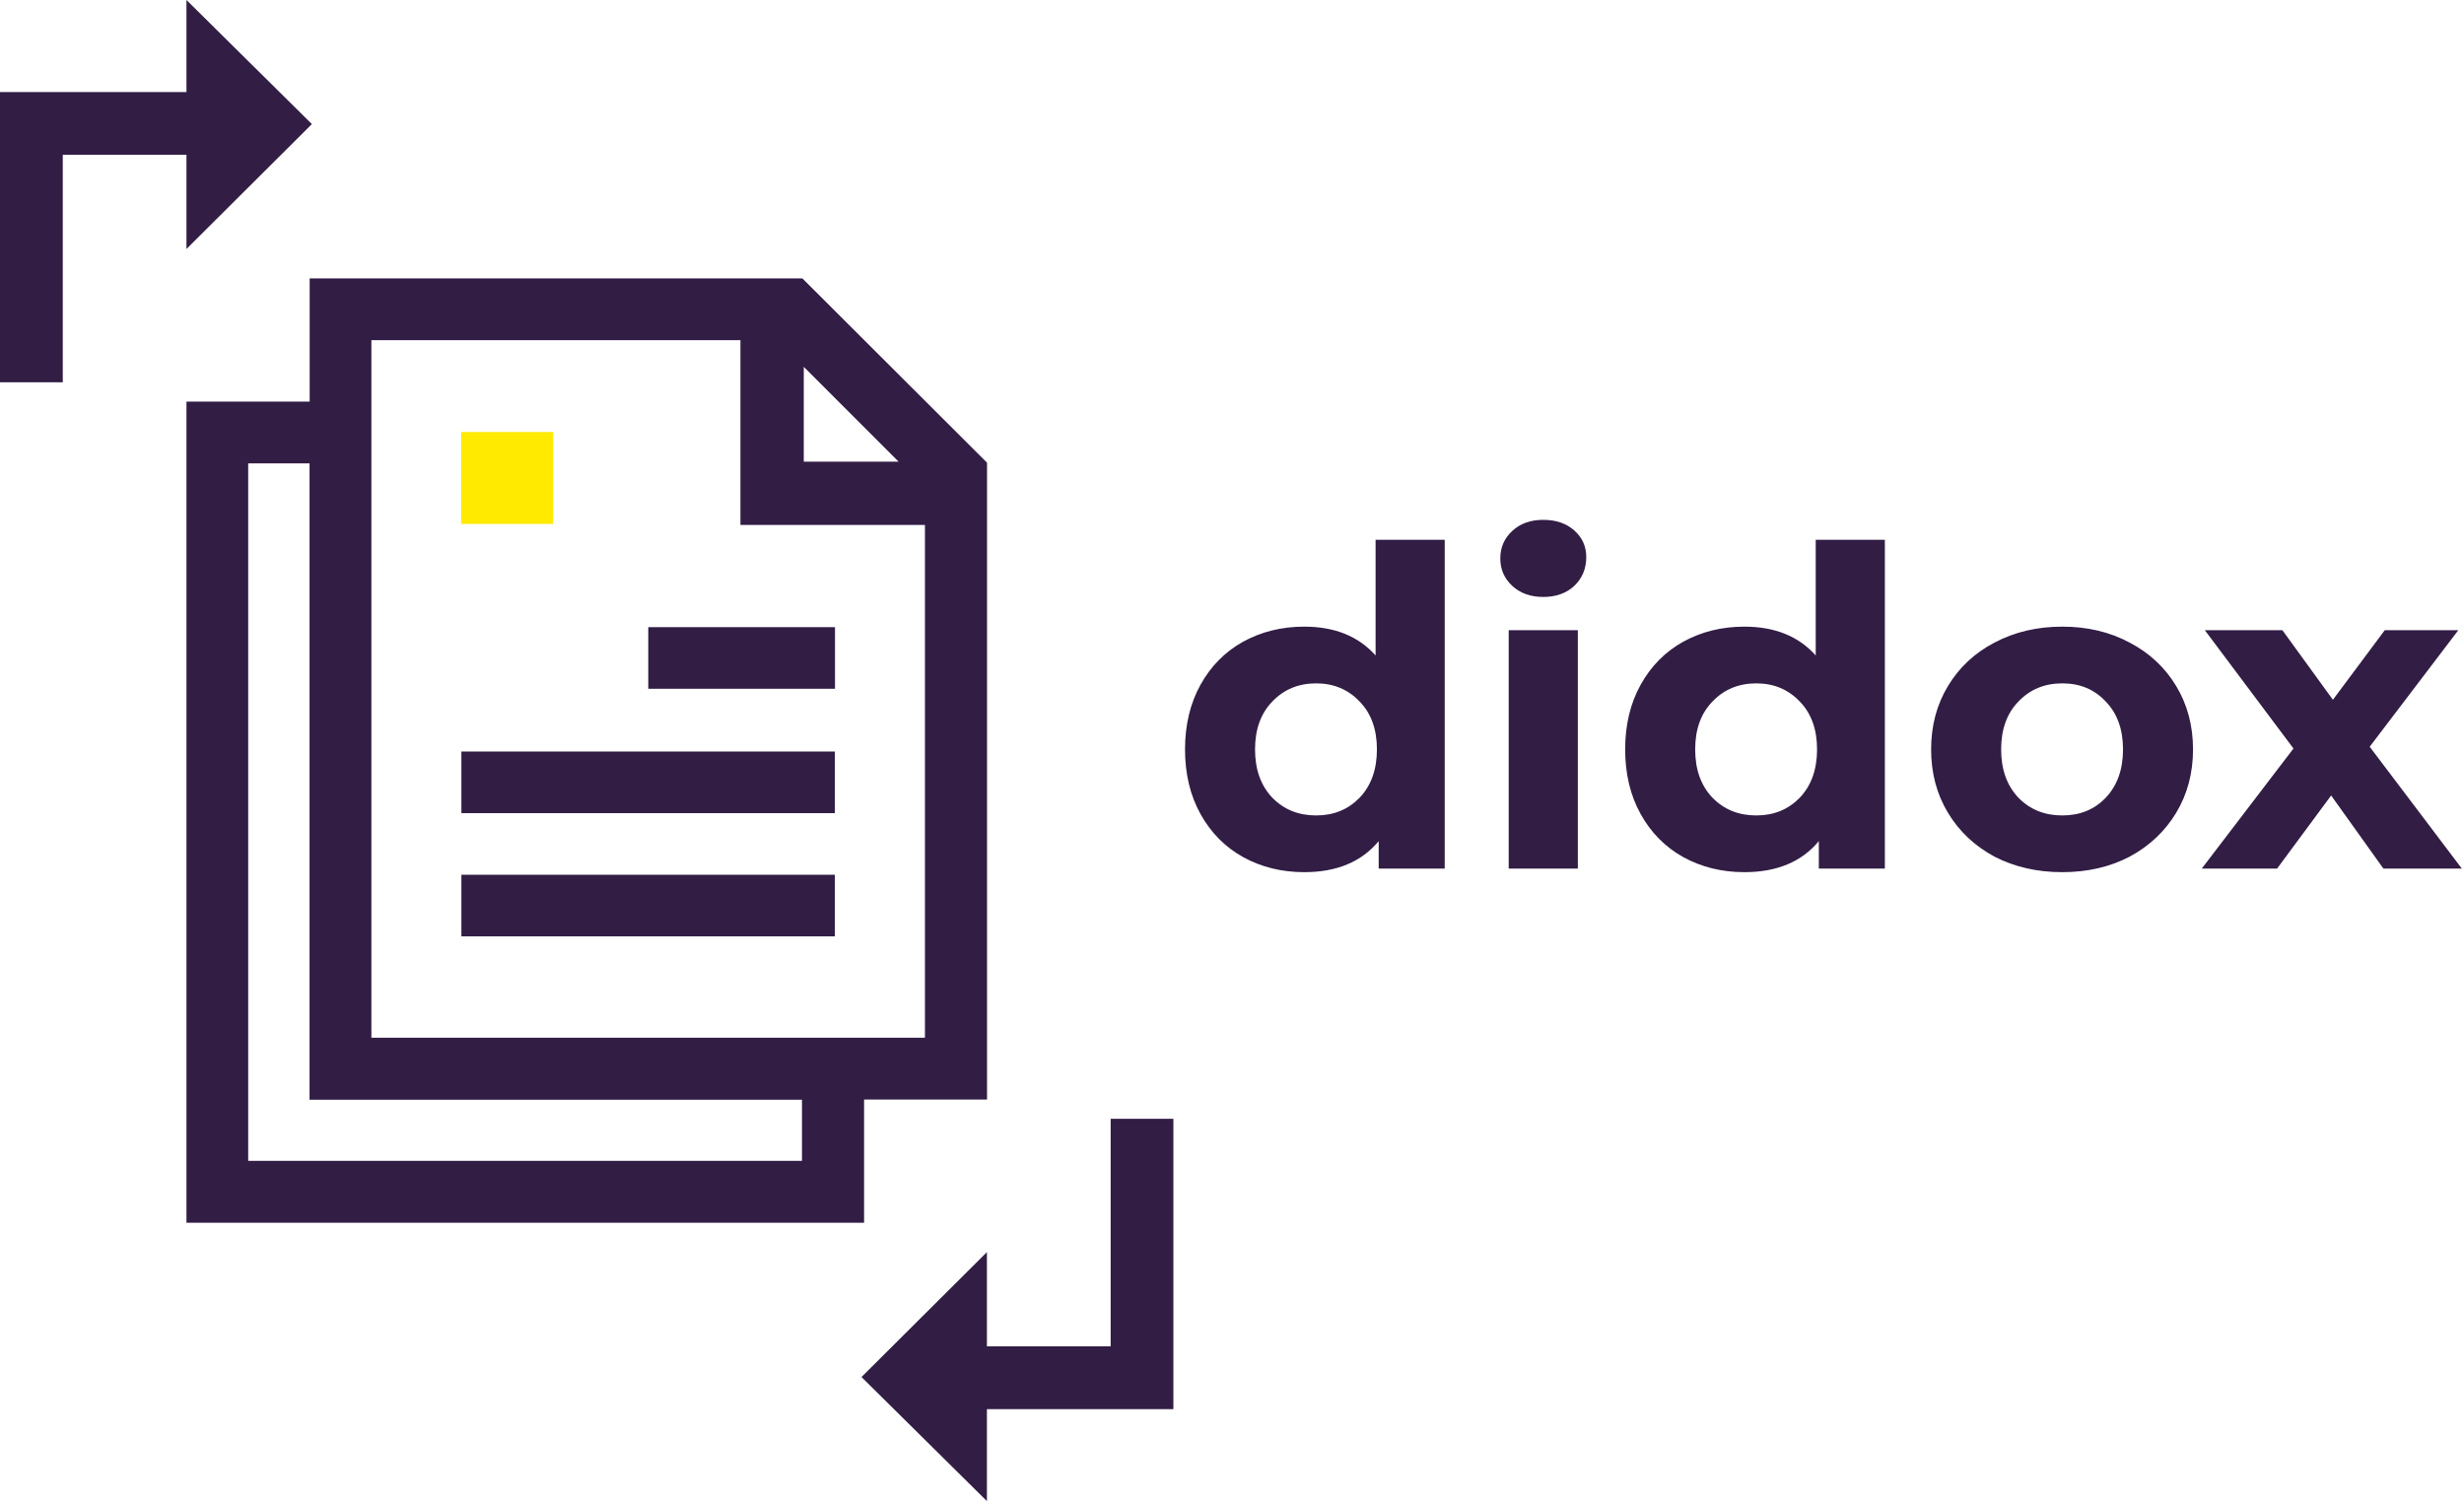
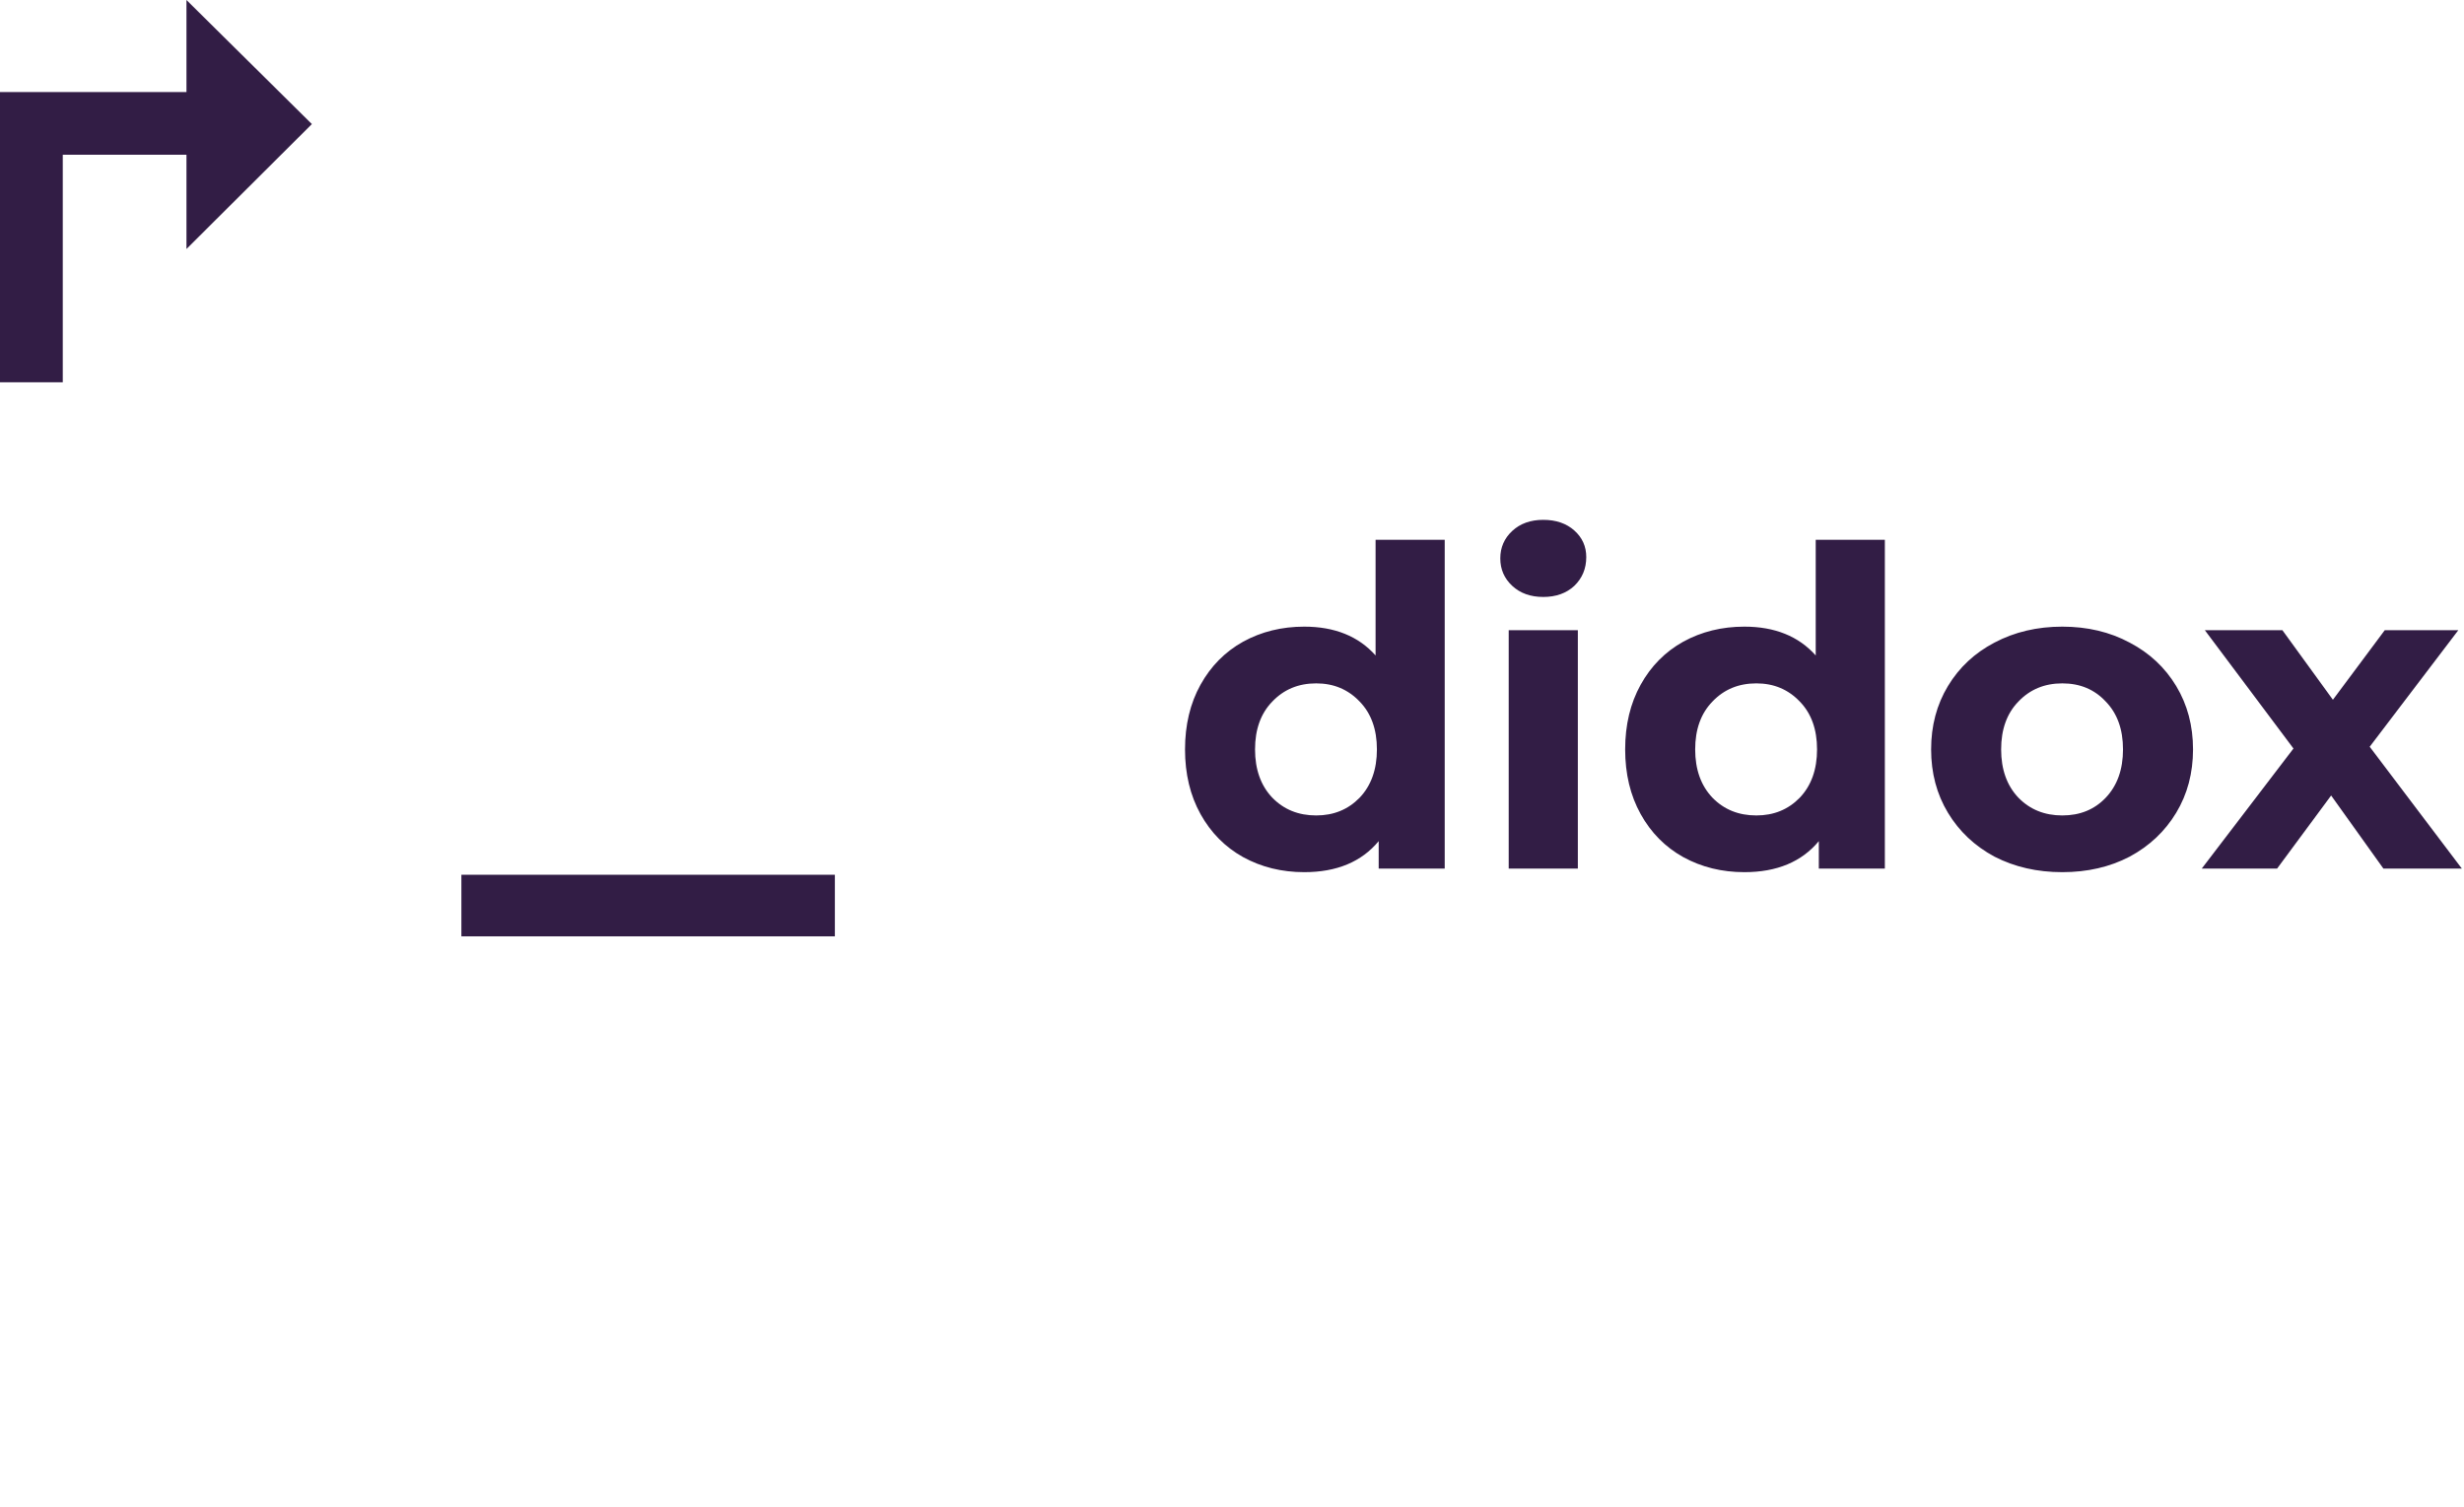
<svg xmlns="http://www.w3.org/2000/svg" width="139" height="85" viewBox="0 0 139 85" fill="none">
-   <path fill-rule="evenodd" clip-rule="evenodd" d="M28.607 24.371H26.014V26.963V29.555H28.607H31.199V26.963V24.371H28.607Z" fill="#FFEA00" />
-   <path d="M14.001 26.139V65.487H45.242V62.04H17.462V26.139H14.001ZM52.178 58.541V29.614H41.77V19.189H20.951V58.541H52.178ZM45.343 26.042H50.691L45.343 20.694V26.042ZM45.256 15.697L55.681 26.101V62.026H48.745V68.976H10.519V22.654H17.469V15.704H45.27L45.256 15.697Z" fill="#321D45" />
-   <path d="M47.097 45.871H26.028V42.395H47.097V45.871Z" fill="#321D45" />
  <path d="M47.097 52.821H26.028V49.346H47.097V52.821Z" fill="#321D45" />
-   <path d="M47.104 38.854H36.571V35.379H47.104V38.854" fill="#321D45" />
  <path fill-rule="evenodd" clip-rule="evenodd" d="M10.519 8.729H3.541V21.566H0V8.729V5.192H10.519V0L17.594 6.999L10.519 14.046V8.729Z" fill="#321D45" />
-   <path fill-rule="evenodd" clip-rule="evenodd" d="M55.674 75.951H62.655V63.114H66.193V75.951V79.492H55.674V84.68L48.599 77.681L55.674 70.634V75.951Z" fill="#321D45" />
  <path d="M81.5 30.45V49H77.775V47.45C76.808 48.617 75.408 49.2 73.575 49.2C72.308 49.2 71.158 48.917 70.125 48.35C69.108 47.783 68.308 46.975 67.725 45.925C67.142 44.875 66.85 43.658 66.85 42.275C66.85 40.892 67.142 39.675 67.725 38.625C68.308 37.575 69.108 36.767 70.125 36.2C71.158 35.633 72.308 35.35 73.575 35.35C75.292 35.35 76.633 35.892 77.6 36.975V30.45H81.5ZM74.25 46C75.233 46 76.05 45.667 76.7 45C77.35 44.317 77.675 43.408 77.675 42.275C77.675 41.142 77.35 40.242 76.7 39.575C76.05 38.892 75.233 38.55 74.25 38.55C73.25 38.55 72.425 38.892 71.775 39.575C71.125 40.242 70.8 41.142 70.8 42.275C70.8 43.408 71.125 44.317 71.775 45C72.425 45.667 73.25 46 74.25 46ZM85.11 35.55H89.01V49H85.11V35.55ZM87.06 33.675C86.343 33.675 85.76 33.467 85.31 33.05C84.86 32.633 84.635 32.117 84.635 31.5C84.635 30.883 84.86 30.367 85.31 29.95C85.76 29.533 86.343 29.325 87.06 29.325C87.776 29.325 88.36 29.525 88.81 29.925C89.26 30.325 89.485 30.825 89.485 31.425C89.485 32.075 89.26 32.617 88.81 33.05C88.36 33.467 87.776 33.675 87.06 33.675ZM106.329 30.45V49H102.604V47.45C101.637 48.617 100.237 49.2 98.404 49.2C97.137 49.2 95.987 48.917 94.954 48.35C93.937 47.783 93.137 46.975 92.554 45.925C91.971 44.875 91.679 43.658 91.679 42.275C91.679 40.892 91.971 39.675 92.554 38.625C93.137 37.575 93.937 36.767 94.954 36.2C95.987 35.633 97.137 35.35 98.404 35.35C100.121 35.35 101.462 35.892 102.429 36.975V30.45H106.329ZM99.079 46C100.062 46 100.879 45.667 101.529 45C102.179 44.317 102.504 43.408 102.504 42.275C102.504 41.142 102.179 40.242 101.529 39.575C100.879 38.892 100.062 38.55 99.079 38.55C98.079 38.55 97.254 38.892 96.604 39.575C95.954 40.242 95.629 41.142 95.629 42.275C95.629 43.408 95.954 44.317 96.604 45C97.254 45.667 98.079 46 99.079 46ZM116.339 49.2C114.922 49.2 113.647 48.908 112.514 48.325C111.397 47.725 110.522 46.9 109.889 45.85C109.255 44.8 108.939 43.608 108.939 42.275C108.939 40.942 109.255 39.75 109.889 38.7C110.522 37.65 111.397 36.833 112.514 36.25C113.647 35.65 114.922 35.35 116.339 35.35C117.755 35.35 119.022 35.65 120.139 36.25C121.255 36.833 122.13 37.65 122.764 38.7C123.397 39.75 123.714 40.942 123.714 42.275C123.714 43.608 123.397 44.8 122.764 45.85C122.13 46.9 121.255 47.725 120.139 48.325C119.022 48.908 117.755 49.2 116.339 49.2ZM116.339 46C117.339 46 118.155 45.667 118.789 45C119.439 44.317 119.764 43.408 119.764 42.275C119.764 41.142 119.439 40.242 118.789 39.575C118.155 38.892 117.339 38.55 116.339 38.55C115.339 38.55 114.514 38.892 113.864 39.575C113.214 40.242 112.889 41.142 112.889 42.275C112.889 43.408 113.214 44.317 113.864 45C114.514 45.667 115.339 46 116.339 46ZM134.455 49L131.505 44.875L128.455 49H124.205L129.38 42.225L124.38 35.55H128.755L131.605 39.475L134.53 35.55H138.68L133.68 42.125L138.88 49H134.455Z" fill="#321D45" />
</svg>